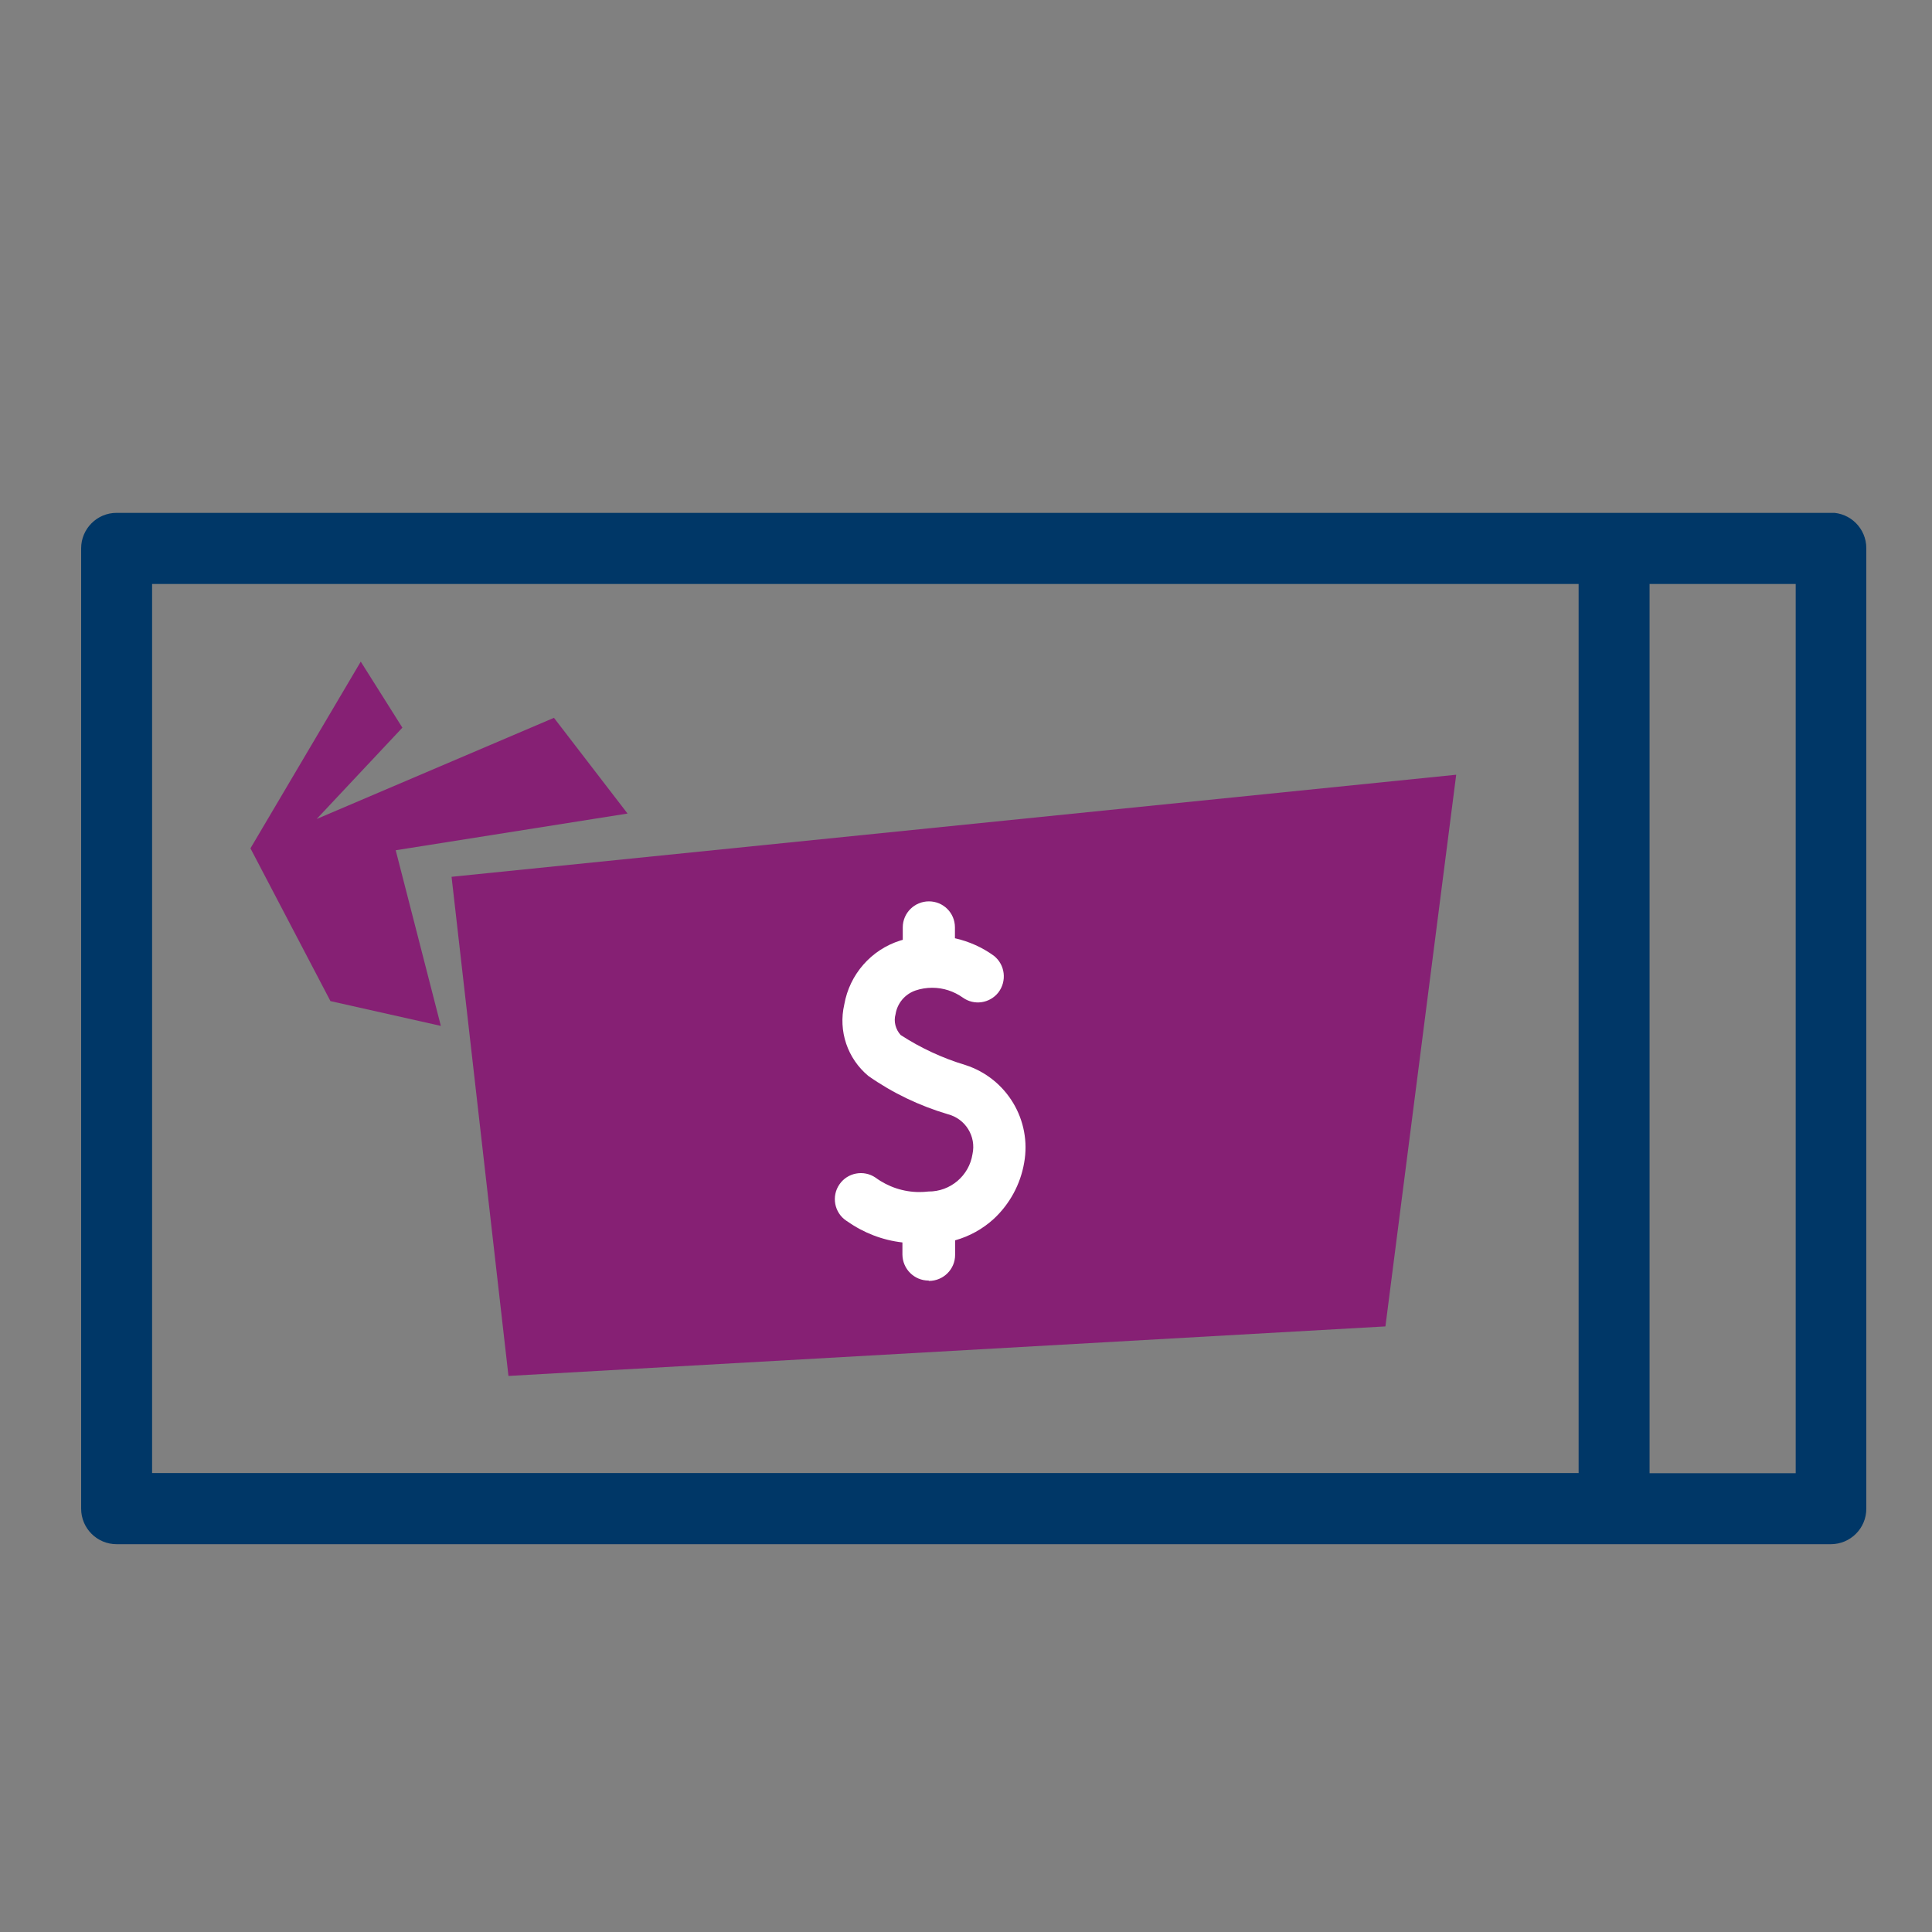
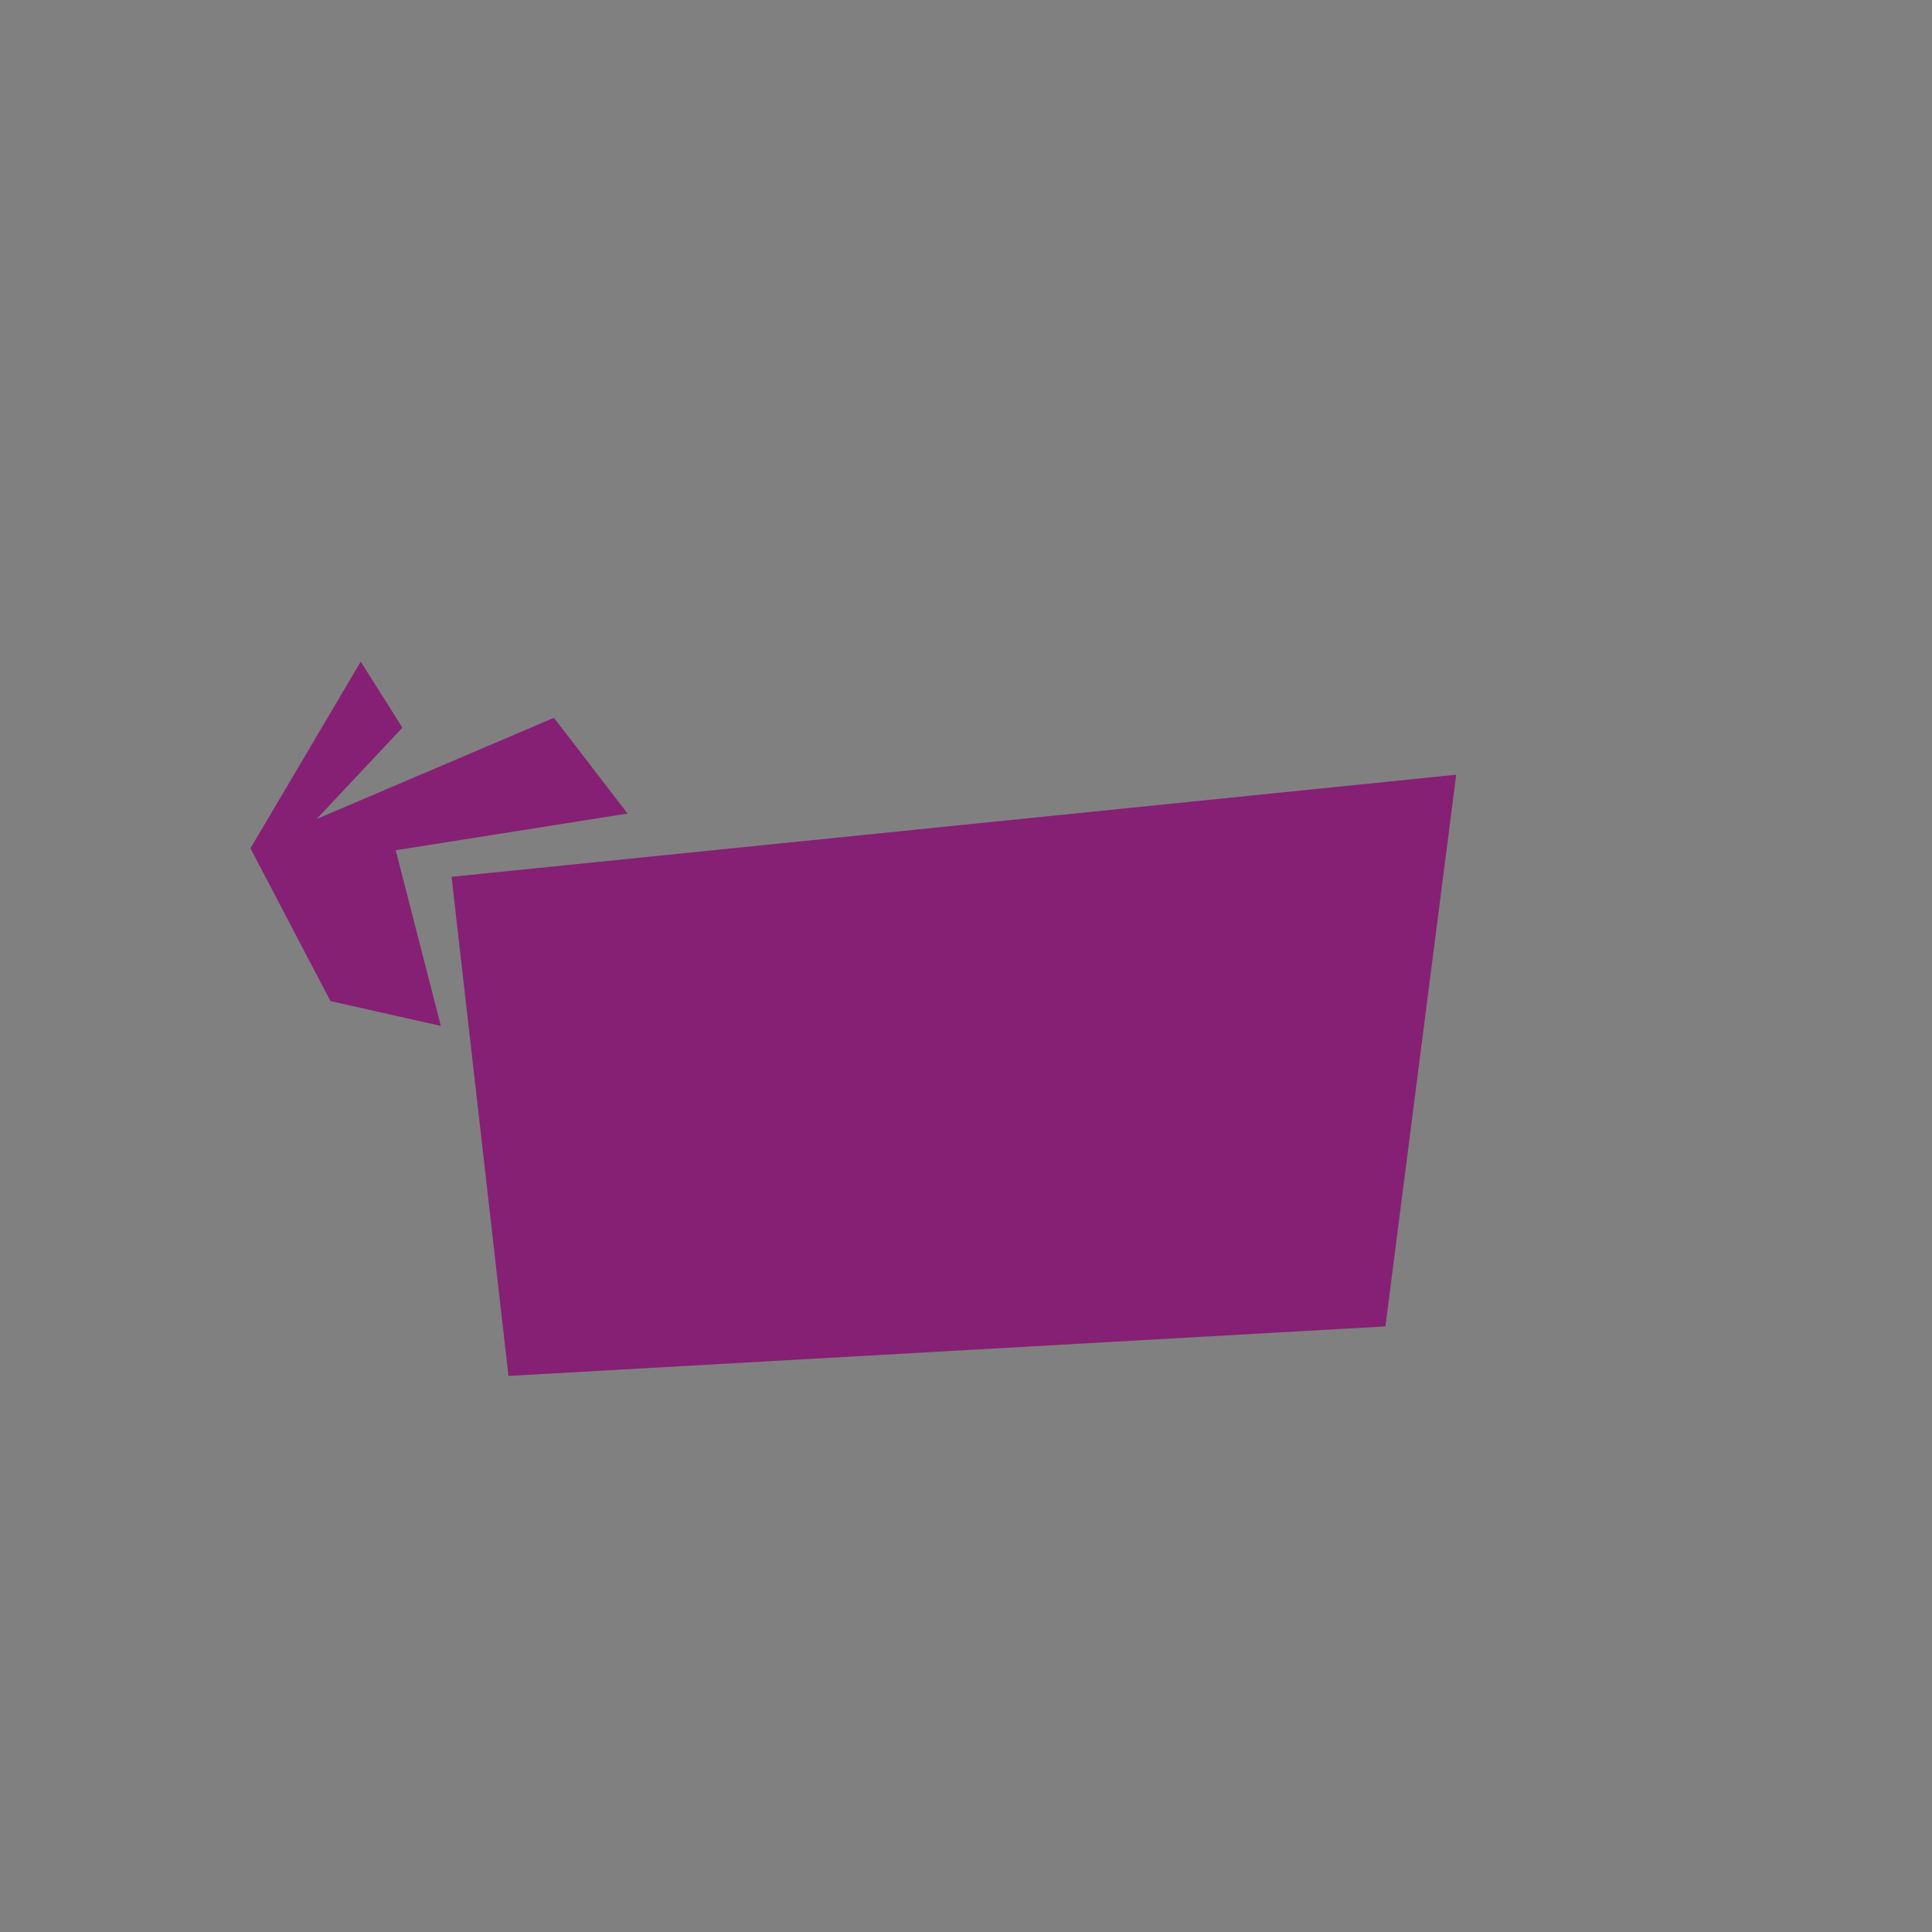
<svg xmlns="http://www.w3.org/2000/svg" id="Layer_2" data-name="Layer 2" viewBox="0 0 110 110">
  <rect x="0" y="0" width="110" height="110" fill="#808080" stroke="none" />
  <defs>
    <style>
      .cls-1 {
        fill: #862074;
      }

      .cls-1, .cls-2, .cls-3, .cls-4 {
        stroke-width: 0px;
      }

      .cls-2 {
        fill: #003767;
      }

      .cls-3 {
        fill: none;
      }

      .cls-5 {
        clip-path: url(#clippath);
      }

      .cls-4 {
        fill: #fff;
      }
    </style>
    <clipPath id="clippath">
      <rect class="cls-3" x="4.62" y="29.2" width="101.64" height="58.72" />
    </clipPath>
  </defs>
  <g id="Layer_1-2" data-name="Layer 1">
    <g>
      <rect class="cls-3" width="110" height="110" />
      <g class="cls-5">
        <g id="Group_13792-2" data-name="Group 13792-2">
-           <path id="Path_19072" data-name="Path 19072" class="cls-2" d="M6.64,29.2c-1.12,0-2.02.91-2.02,2.02h0v54.68c0,1.11.9,2.02,2.02,2.02h97.6c1.11,0,2.02-.9,2.02-2.02V31.21c0-1.11-.9-2.02-2.02-2.02H6.64ZM89.88,33.24v50.63H8.66v-50.62h81.22ZM102.23,83.88h-8.31v-50.63h8.32v50.63Z" />
          <path id="Path_19073" data-name="Path 19073" class="cls-1" d="M25.71,49.92l3.24,28.42,49.93-2.82,4.03-31.41-57.19,5.81Z" />
          <path id="Path_19074" data-name="Path 19074" class="cls-1" d="M18.81,56.99l-4.55-8.69,6.28-10.63,2.37,3.76-4.88,5.2,13.51-5.76,4.19,5.45-13.2,2.09,2.57,10-6.28-1.41Z" />
-           <path id="Path_19075" data-name="Path 19075" class="cls-4" d="M52.87,72.91c-.82,0-1.48-.66-1.49-1.48v-.69h0c-1.14-.13-2.22-.55-3.15-1.21l-.05-.03c-.68-.46-.85-1.39-.39-2.06,0,0,0,0,0,0,.46-.68,1.39-.85,2.06-.39.72.53,1.6.82,2.49.82.17,0,.35-.01.52-.03,1.25.01,2.32-.9,2.51-2.13.22-1.01-.4-2.01-1.4-2.27-1.62-.48-3.15-1.21-4.53-2.18-1.19-.99-1.72-2.56-1.37-4.07.3-1.71,1.53-3.12,3.19-3.64l.14-.04v-.05s0-.66,0-.66c0-.82.67-1.48,1.49-1.48.82,0,1.48.66,1.48,1.48v.62h0c.8.18,1.56.52,2.22,1,.64.51.75,1.44.25,2.09-.49.62-1.38.75-2.02.29-.51-.36-1.11-.56-1.74-.56-.33,0-.65.05-.97.16-.59.21-1.02.72-1.12,1.34-.12.42,0,.87.29,1.19,1.14.74,2.39,1.32,3.69,1.71,2.35.76,3.78,3.14,3.34,5.57-.21,1.22-.82,2.34-1.72,3.18-.63.58-1.39,1-2.21,1.23h0v.83c0,.82-.67,1.48-1.49,1.48" />
        </g>
      </g>
    </g>
  </g>
</svg>